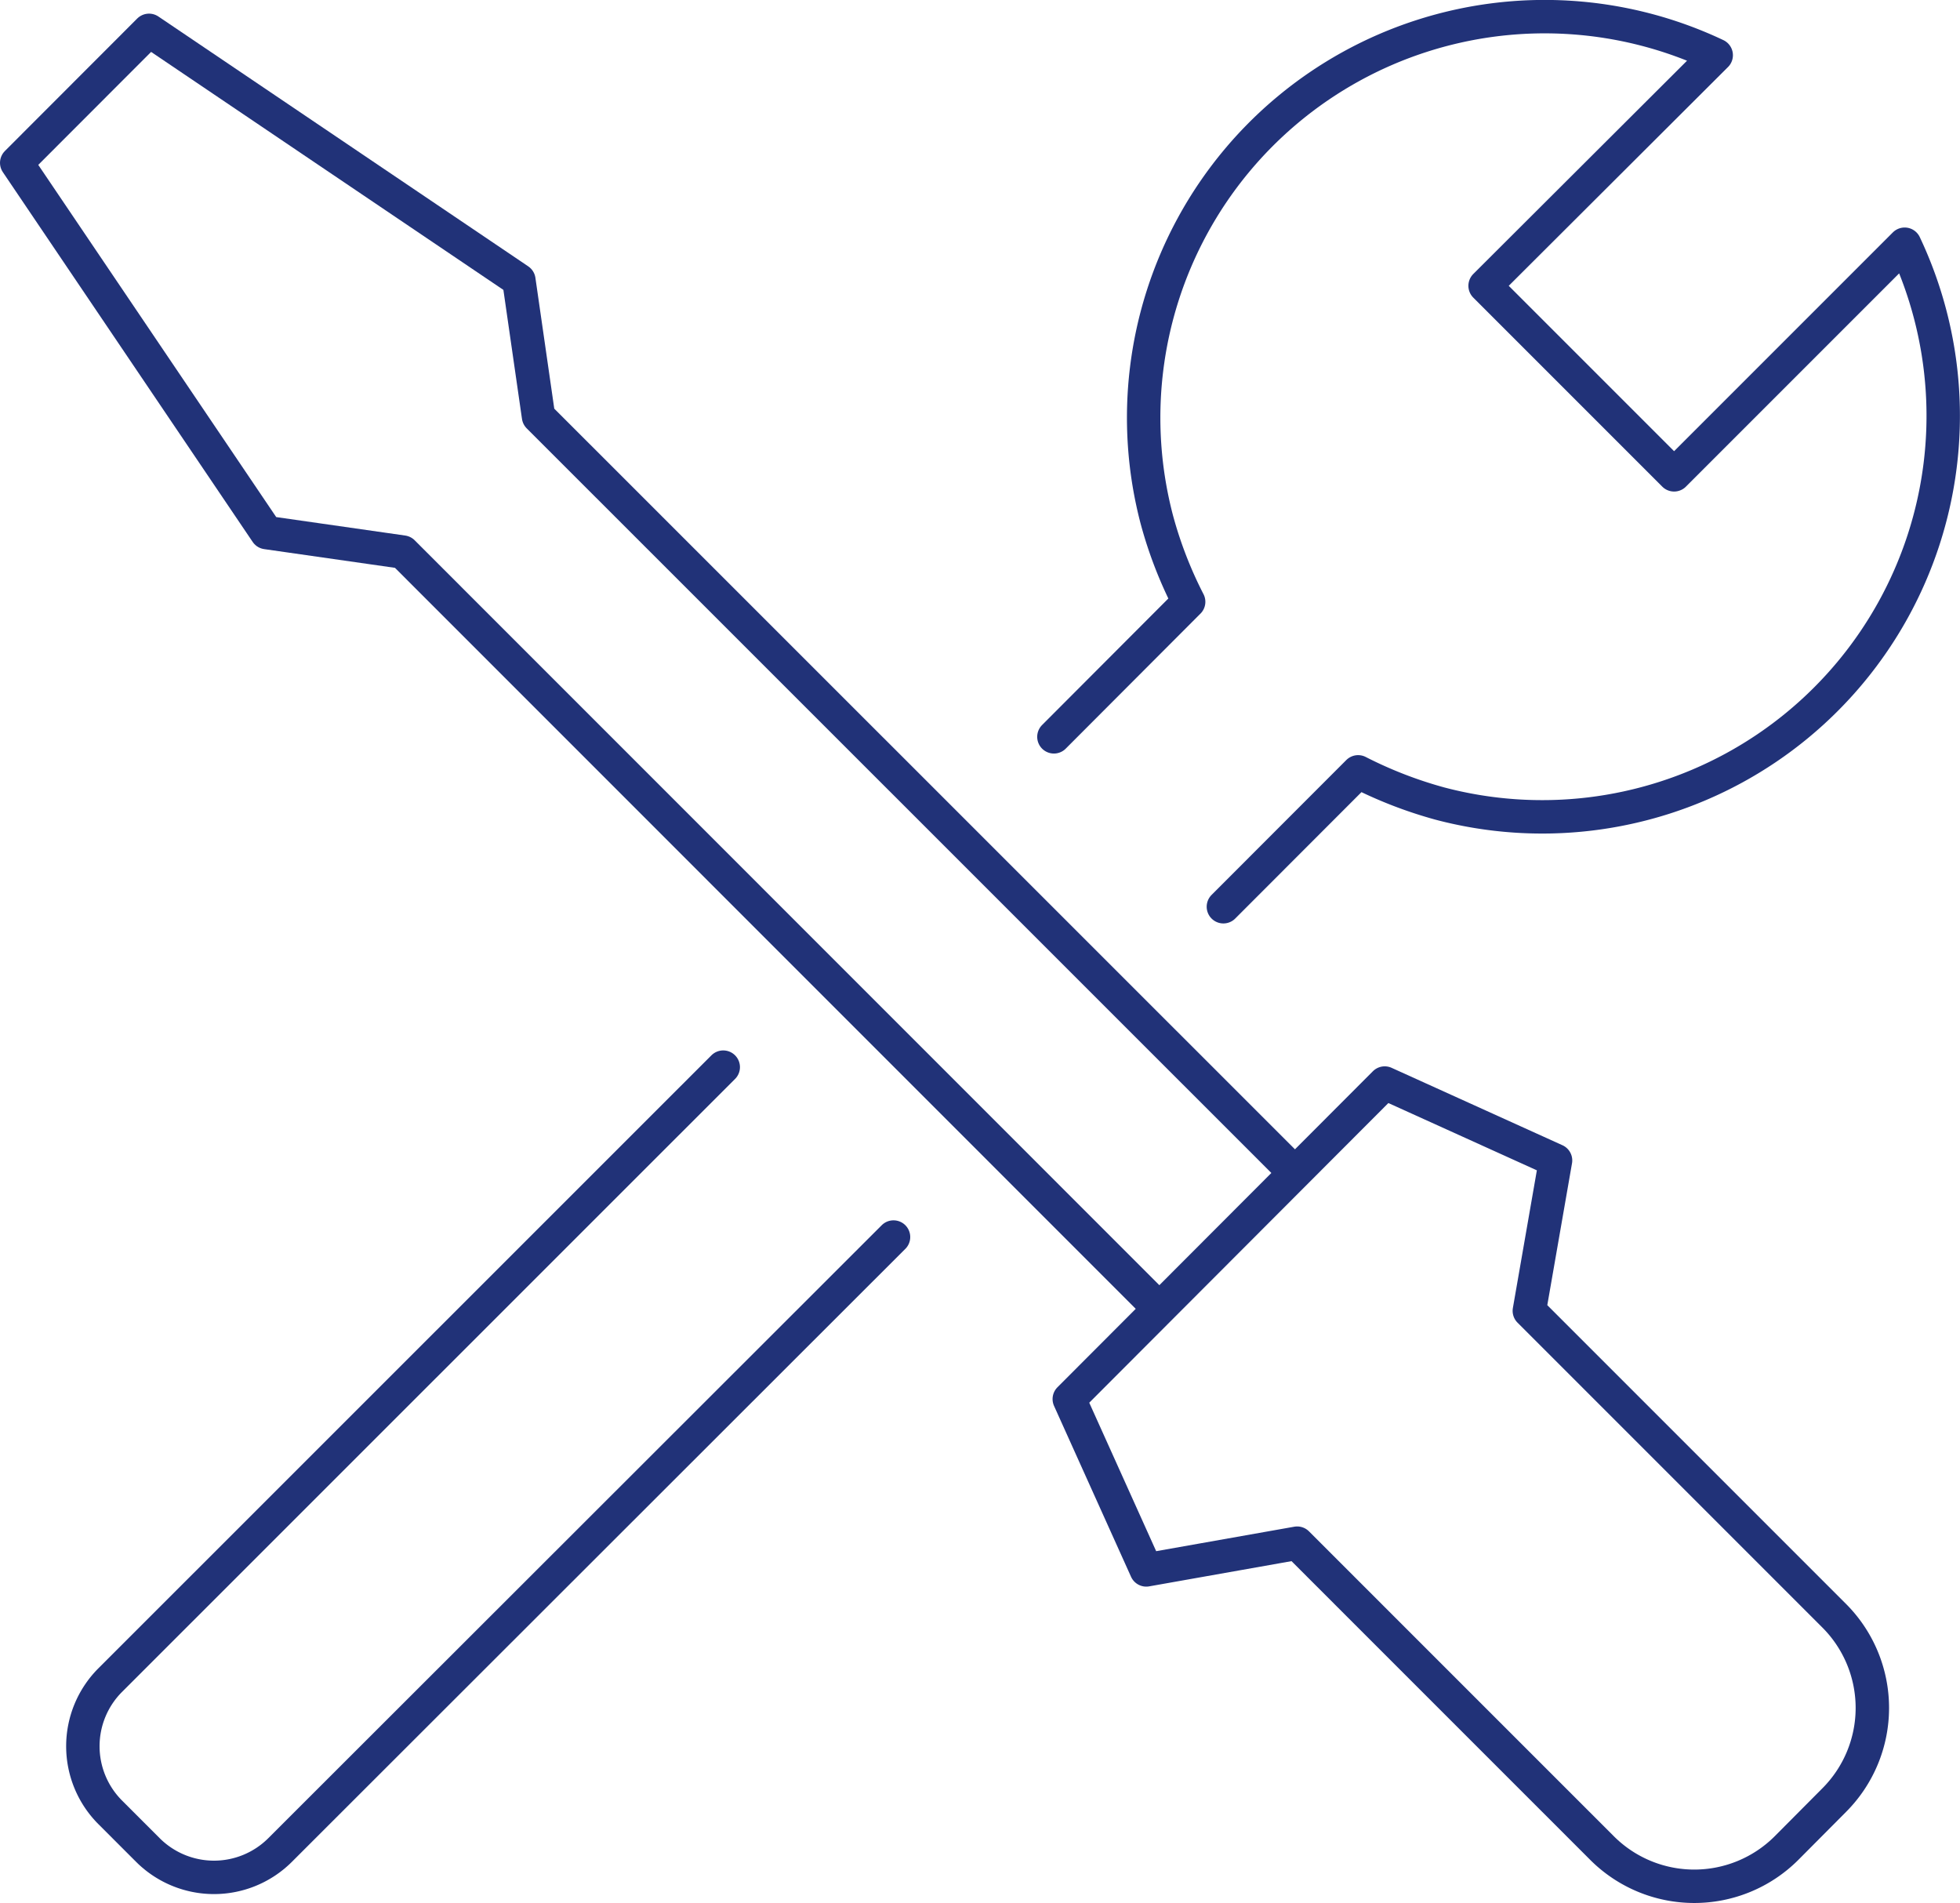
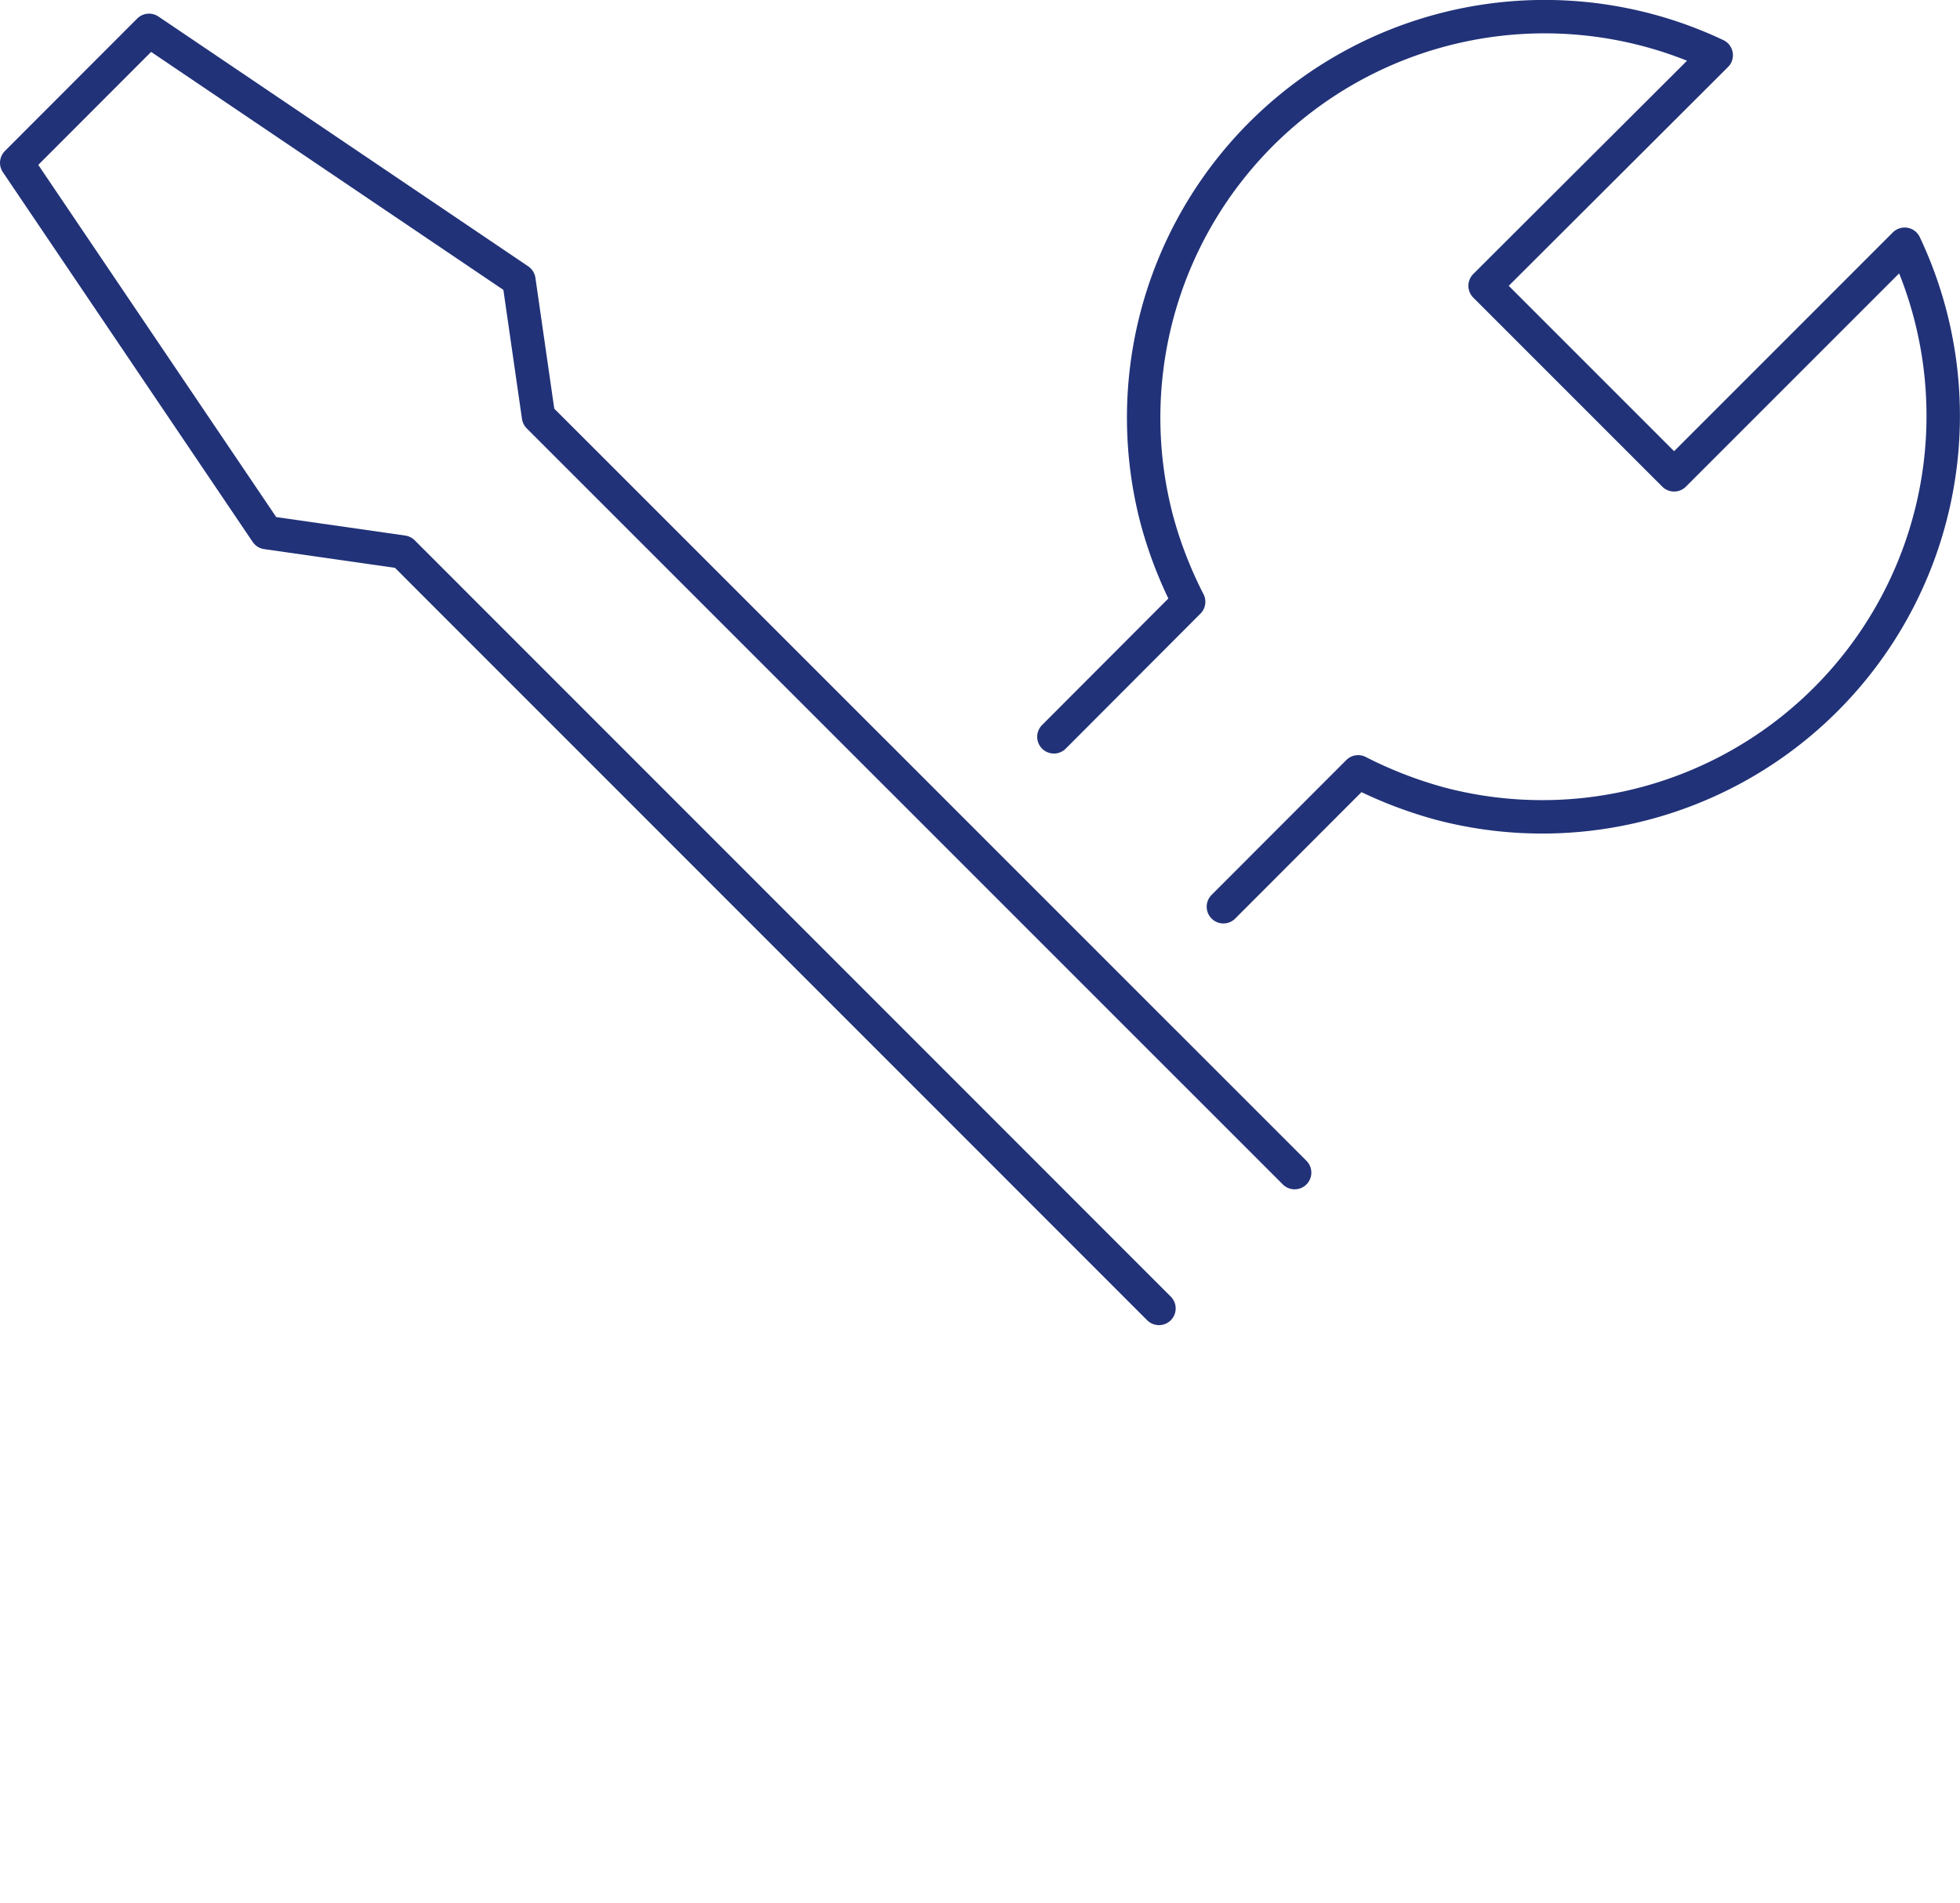
<svg xmlns="http://www.w3.org/2000/svg" width="146.64" height="142.38" viewBox="0 0 146.64 142.38">
  <path d="M78.85,55.15l10.08-10.1a31.29,31.29,0,0,1-2.37-6.11A30,30,0,0,1,128.4,4.16L111.11,21.41l14.14,14.14L142.5,18.3a30,30,0,0,1-34.78,41.84,31.94,31.94,0,0,1-6.11-2.37L91.53,67.86" transform="translate(0 -0.03)" fill="none" stroke="#213278" stroke-linecap="round" stroke-linejoin="round" stroke-width="2.5" />
-   <path d="M54.11,79.86,8.23,125.73a7,7,0,0,0,0,9.86l2.85,2.85a7,7,0,0,0,9.86,0L66.85,92.57" transform="translate(0 -0.03)" fill="none" stroke="#213278" stroke-linecap="round" stroke-linejoin="round" stroke-width="2.5" />
-   <path d="M114.42,98.09l22.81,22.81a9.76,9.76,0,0,1,0,13.79l0,0-3.57,3.59a9.76,9.76,0,0,1-13.8,0L97.05,115.47l-11.29,2L80,104.69,103.6,81.05l12.78,5.79Z" transform="translate(0 -0.03)" fill="none" stroke="#213278" stroke-linecap="round" stroke-linejoin="round" stroke-width="2.5" />
  <polyline points="86.71 97.88 30.14 41.3 19.94 39.84 1.25 12.18 11.15 2.27 38.82 20.96 40.29 31.16 96.86 87.72" fill="none" stroke="#213278" stroke-linecap="round" stroke-linejoin="round" stroke-width="2.5" />
</svg>